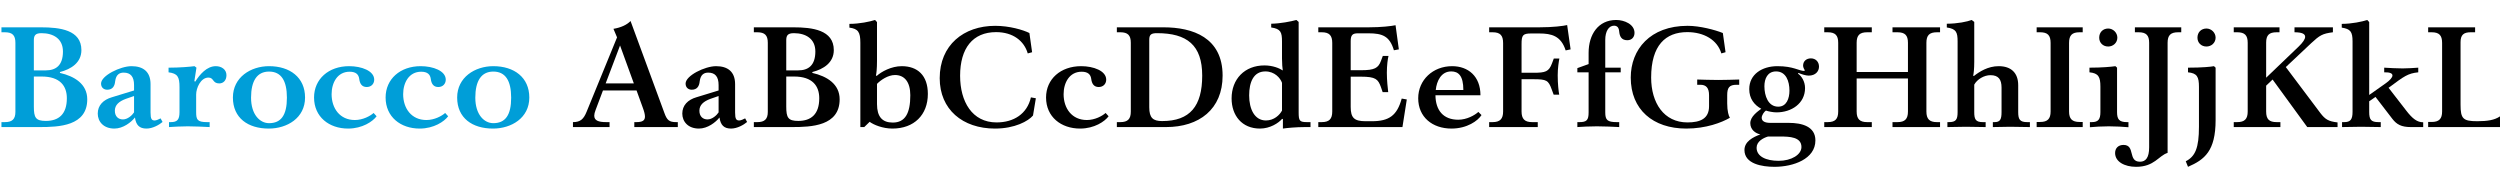
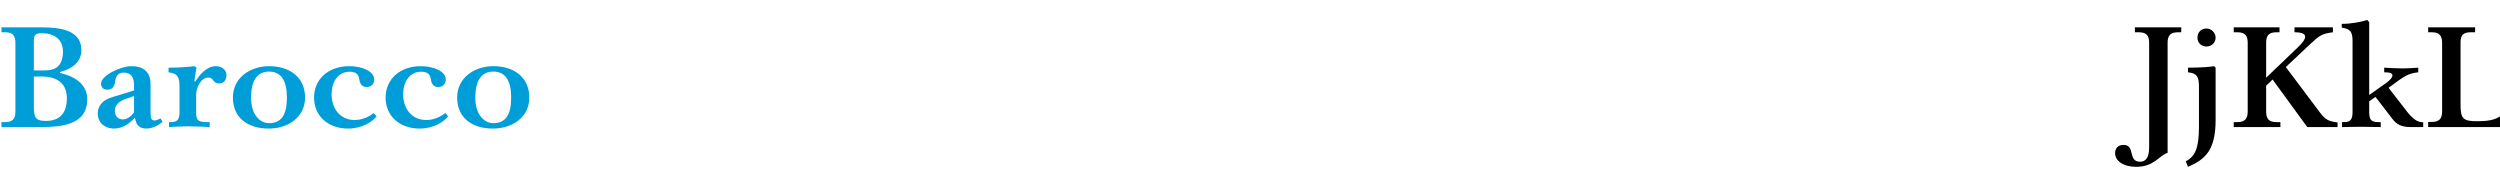
<svg xmlns="http://www.w3.org/2000/svg" viewBox="0 0 1000 70" fill-rule="evenodd" clip-rule="evenodd" stroke-linejoin="round" stroke-miterlimit="2">
  <g fill-rule="nonzero">
-     <path d="M23.98 29.168v-.36c4.5-1.14 8.58-3.78 8.58-8.76 0-8.1-8.64-9.12-16.14-9.12H.58v1.98h1.38c3 0 4.2 1.2 4.2 4.2v27.66c0 2.88-1.26 4.08-4.2 4.08H.58v1.98h15.24c7.8 0 19.08-.42 19.08-11.1 0-6.12-5.1-9.24-10.92-10.56zm-7.38-15.9c4.74 0 8.58 2.22 8.58 7.32 0 5.64-2.88 7.56-6.84 7.56h-4.8v-12c0-1.92.54-2.88 3.06-2.88zm1.74 35.1c-4.08 0-4.8-1.32-4.8-5.76v-12h3.12c7.38 0 10.08 3.78 10.08 8.7 0 6.42-3.3 9.06-8.4 9.06zm45.9-1.02c-.66.36-1.74.84-2.34.84-1.2 0-1.68-.54-1.68-3.18v-11.34c0-5.04-3-7.2-7.62-7.2-4.44 0-12.18 3.78-12.18 6.96 0 1.62 1.14 2.46 2.46 2.46 2.16 0 3-1.44 3.18-3.36.36-2.82 1.86-3.48 3.42-3.48 2.76 0 4.14 1.62 4.14 4.98v2.16l-8.82 2.7c-3.54 1.02-5.7 3.3-5.7 6.54 0 3.18 2.28 6 6.66 6 3.48 0 6.72-2.52 8.22-4.44.42 3.06 1.8 4.44 4.62 4.44 2.46 0 5.1-1.5 6.42-2.64l-.78-1.44zm-15.06.42c-1.8 0-3.24-1.14-3.24-3.48 0-2.28 1.62-3.72 4.38-4.74l3.3-1.14v6.54c-.78 1.2-2.58 2.82-4.44 2.82zm34.68 3.06v-1.98h-1.02c-3.9 0-4.38-.96-4.38-4.02v-7.02c0-2.58 1.8-6.78 4.92-6.78 2.22 0 1.56 2.34 4.32 2.34 1.62 0 2.88-1.2 2.88-3.3 0-2.28-1.98-3.6-4.26-3.6-3.6 0-6.42 3.3-8.22 6.18l-.36-.18.84-5.4-.78-.6c-1.8.24-5.88.6-10.38.6v1.86c3.6.48 4.38 1.74 4.38 5.94v9.96c0 3.12-.96 4.02-3.54 4.02h-.66v1.98c1.74-.12 5.04-.3 7.5-.3 2.58 0 6.48.18 8.76.3zm23.64.6c7.32 0 14.52-4.2 14.52-12.42 0-8.04-6.06-12.54-14.4-12.54-7.32 0-14.46 4.44-14.46 12.54 0 8.22 6.06 12.42 14.34 12.42zm.12-2.16c-3.66 0-7.2-3.42-7.2-10.2 0-6.72 2.4-10.44 7.2-10.44 4.86 0 7.14 3.66 7.14 10.44 0 7.02-2.34 10.2-7.14 10.2zm31.62 2.16c5.7 0 9.84-2.82 11.4-4.92l-1.2-1.32c-1.32 1.2-4.26 2.82-7.5 2.82-6 0-9.3-4.68-9.3-10.32 0-4.62 2.34-9 7.2-9 2.58 0 3.6 1.14 3.84 2.82.24 1.98 1.08 3.3 3 3.3s3-1.38 3-2.94c0-3.54-5.1-5.4-10.02-5.4-8.22 0-14.04 5.16-14.04 12.54 0 7.74 6 12.42 13.62 12.42zm28.62 0c5.7 0 9.84-2.82 11.4-4.92l-1.2-1.32c-1.32 1.2-4.26 2.82-7.5 2.82-6 0-9.3-4.68-9.3-10.32 0-4.62 2.34-9 7.2-9 2.58 0 3.6 1.14 3.84 2.82.24 1.98 1.08 3.3 3 3.3s3-1.38 3-2.94c0-3.54-5.1-5.4-10.02-5.4-8.22 0-14.04 5.16-14.04 12.54 0 7.74 6 12.42 13.62 12.42zm29.34 0c7.32 0 14.52-4.2 14.52-12.42 0-8.04-6.06-12.54-14.4-12.54-7.32 0-14.46 4.44-14.46 12.54 0 8.22 6.06 12.42 14.34 12.42zm.12-2.16c-3.66 0-7.2-3.42-7.2-10.2 0-6.72 2.4-10.44 7.2-10.44 4.86 0 7.14 3.66 7.14 10.44 0 7.02-2.34 10.2-7.14 10.2z" fill="#009ed8" />
-     <path d="M270.46 48.848c-2.76 0-3.66-.78-4.68-3.6l-13.56-36.84c-1.5 1.56-3.9 2.64-6.84 3.12l1.44 3.42-12.18 29.76c-1.2 2.94-2.46 4.14-5.46 4.14v1.98h14.64v-1.98h-1.32c-3.18 0-4.8-.66-4.8-2.58 0-.6.18-1.38.54-2.28l2.94-7.8h13.44l2.52 6.96c.54 1.44.84 2.64.84 3.48 0 1.56-.96 2.22-3.48 2.22h-.78v1.98h17.4v-1.98h-.66zm-28.2-15.48l5.76-15.18 5.52 15.18h-11.28zm55.8 13.98c-.66.36-1.74.84-2.34.84-1.2 0-1.68-.54-1.68-3.18v-11.34c0-5.04-3-7.2-7.62-7.2-4.44 0-12.18 3.78-12.18 6.96 0 1.62 1.14 2.46 2.46 2.46 2.16 0 3-1.44 3.18-3.36.36-2.82 1.86-3.48 3.42-3.48 2.76 0 4.14 1.62 4.14 4.98v2.16l-8.82 2.7c-3.54 1.02-5.7 3.3-5.7 6.54 0 3.18 2.28 6 6.66 6 3.48 0 6.72-2.52 8.22-4.44.42 3.06 1.8 4.44 4.62 4.44 2.46 0 5.1-1.5 6.42-2.64l-.78-1.44zm-15.06.42c-1.8 0-3.24-1.14-3.24-3.48 0-2.28 1.62-3.72 4.38-4.74l3.3-1.14v6.54c-.78 1.2-2.58 2.82-4.44 2.82zm41.94-18.6v-.36c4.5-1.14 8.58-3.78 8.58-8.76 0-8.1-8.64-9.12-16.14-9.12h-15.84v1.98h1.38c3 0 4.2 1.2 4.2 4.2v27.66c0 2.88-1.26 4.08-4.2 4.08h-1.38v1.98h15.24c7.8 0 19.08-.42 19.08-11.1 0-6.12-5.1-9.24-10.92-10.56zm-7.38-15.9c4.74 0 8.58 2.22 8.58 7.32 0 5.64-2.88 7.56-6.84 7.56h-4.8v-12c0-1.92.54-2.88 3.06-2.88zm1.74 35.1c-4.08 0-4.8-1.32-4.8-5.76v-12h3.12c7.38 0 10.08 3.78 10.08 8.7 0 6.42-3.3 9.06-8.4 9.06zm37.68 3.06c8.64 0 14.16-5.46 14.16-13.86 0-7.44-4.14-11.1-10.44-11.1-4.2 0-8.16 2.22-10.02 3.9l-.3-.18c.18-.66.42-2.7.42-5.82V8.828l-.78-.84c-2.04.66-6.18 1.56-10.26 1.56v1.5c3.48.48 4.38 1.74 4.38 6.06v33.72h1.56l2.16-2.1c1.62 1.2 5.22 2.7 9.12 2.7zm.12-2.4c-4.2 0-6.3-2.34-6.3-7.38v-8.1c1.44-1.5 4.38-3.54 7.2-3.54 3.78 0 6.12 2.76 6.12 8.1 0 7.2-2.04 10.92-7.02 10.92zm40.92 2.4c7.92 0 13.32-3 15.18-5.22l1.14-6.9-1.98-.36c-1.5 6.6-6.84 10.02-13.74 10.02-9.78 0-14.58-8.34-14.58-18.66 0-10.98 5.04-17.46 14.4-17.46 6.78 0 11.22 3.54 12.66 8.52l1.74-.48-1.08-7.68c-2.52-1.26-7.98-2.88-13.68-2.88-12.66 0-22.2 7.74-22.2 20.94 0 12.48 9.12 20.16 22.14 20.16zm34.02 0c5.7 0 9.84-2.82 11.4-4.92l-1.2-1.32c-1.32 1.2-4.26 2.82-7.5 2.82-6 0-9.3-4.68-9.3-10.32 0-4.62 2.34-9 7.2-9 2.58 0 3.6 1.14 3.84 2.82.24 1.98 1.08 3.3 3 3.3s3-1.38 3-2.94c0-3.54-5.1-5.4-10.02-5.4-8.22 0-14.04 5.16-14.04 12.54 0 7.74 6 12.42 13.62 12.42zm14.7-.6h19.68c13.26 0 22.62-7.14 22.62-20.58 0-15.24-11.94-19.32-23.64-19.32h-18.66v1.98h1.38c3 0 4.2 1.2 4.2 4.2v27.54c0 2.94-1.2 4.2-4.2 4.2h-1.38v1.98zm18.12-2.4c-3.66 0-5.16-1.26-5.16-5.52v-27c0-2.1.78-2.64 3.12-2.64 12 0 18.06 4.8 18.06 16.98s-4.86 18.18-16.02 18.18zm39.12 3c4.08 0 7.44-2.22 8.88-3.9l.3.12v3.78c1.56-.24 5.28-.6 8.82-.6h2.22v-1.98h-1.32c-3.06 0-3.42-.48-3.42-3.9V8.768l-.9-.78c-2.16.6-6.42 1.44-10.08 1.5v1.5c3.78.54 4.32 1.86 4.32 5.58v6.84c0 2.1.18 3.9.3 4.68l-.12.06c-1.14-.84-3.9-1.98-7.2-1.98-7.92 0-13.14 5.46-13.14 13.2 0 6.84 4.14 12.06 11.34 12.06zm2.4-3.24c-4.56 0-6.72-4.56-6.72-10.02 0-5.28 1.74-9.6 6.48-9.6 3.72 0 6 2.64 6.66 4.56v11.1c-.9 1.74-3.18 3.96-6.42 3.96zm54.3-8.76c-1.86 6.78-5.04 9.06-11.94 9.06h-2.52c-4.5 0-5.94-1.32-5.94-5.7v-12.12h4.08c5.94 0 6.84 1.02 7.98 4.08l.72 2.1h2.22c-.18-1.56-.54-4.68-.54-7.74 0-2.94.36-5.58.66-6.72h-2.28l-.72 1.92c-1.08 2.94-2.58 3.78-7.98 3.78h-4.14v-11.64c0-2.4.72-3.12 2.88-3.12h4.2c5.64 0 8.52 1.14 10.2 6.78l1.98-.36-1.32-9.66c-1.68.36-5.76.84-10.68.84h-20.22v1.98h1.38c3 0 4.2 1.26 4.2 4.26v27.42c0 3-1.2 4.26-4.2 4.26h-1.38v1.98h33.66l1.74-11.04-2.04-.36zm19.92 12c6.24 0 10.56-3.12 12-5.4l-1.26-1.26c-1.44 1.32-4.62 3.12-8.04 3.12-6 0-9.06-3.78-9.12-9.78h18c0-7.62-4.92-11.64-11.34-11.64-7.68 0-13.56 5.52-13.56 12.84 0 7.5 5.64 12.12 13.32 12.12zm-6.3-15.42c.36-3.6 2.16-7.44 6.18-7.44 2.82 0 4.86 1.62 4.86 7.44H574.3zm52.56-25.98c-1.56.36-5.64.9-11.16.9h-20.04v1.98h1.38c3 0 4.2 1.2 4.2 4.32v27.36c0 2.94-1.2 4.26-4.2 4.26h-1.38v1.98h19.44v-1.98h-2.28c-3 0-4.2-1.32-4.2-4.26v-12.9h4.74c5.28 0 6 .42 7.32 4.08l.78 2.1h2.22c-.24-1.26-.6-4.26-.6-7.74 0-2.82.42-5.46.66-6.72h-2.22l-.72 1.92c-1.26 3.36-2.58 3.78-7.44 3.78h-4.74v-11.46c0-3.54.48-4.26 3.84-4.26h3.24c4.92 0 8.7.96 10.56 6.78l1.98-.42-1.38-9.72zm4.08 40.8c1.62-.12 4.92-.3 7.8-.3s6.78.18 8.94.3v-1.98h-.96c-3.78 0-4.62-.84-4.62-3.9v-16.02h6.18v-1.86h-6.18v-11.16c0-3.24 1.32-5.64 3.54-5.64.84 0 1.5.42 1.74 1.08.18.3.24.78.3 1.32.18 1.8.84 3.42 3.24 3.42 1.86 0 2.88-1.32 2.88-2.94 0-3.48-4.14-5.16-7.32-5.16-7.2 0-11.04 5.82-11.04 13.14v4.5l-4.5 1.62v1.68h4.5v16.02c0 3.12-.78 3.9-3.72 3.9h-.78v1.98zm43.56.6c7.92 0 14.16-2.4 17.46-4.32-.48-.66-1.08-2.64-1.08-5.76v-3.24c0-3 .78-4.2 3.78-4.2h1.02v-2.1c-2.04.06-5.76.18-8.34.18-2.76 0-6.48-.12-8.46-.18v2.1h1.26c2.28 0 3.48 1.2 3.48 4.2v4.38c0 4.98-3.48 6.48-8.64 6.48-9.42 0-14.52-7.8-14.52-17.94 0-12.9 5.76-18.18 14.46-18.18 6.6 0 12 3.06 13.62 8.52l1.68-.48-1.08-7.68c-3.12-1.26-9.18-2.88-14.1-2.88-15 0-22.74 9.48-22.74 20.7 0 12.78 8.88 20.4 22.2 20.4zm35.28 15.3c7.56 0 16.38-3.12 16.38-10.56 0-5.58-5.34-7.02-10.68-7.02h-7.32c-2.1 0-3.48-.6-3.48-2.04 0-1.02.96-2.4 1.68-2.88 1.08.36 2.82.72 4.26.72 5.94 0 11.4-3.54 11.4-9.72 0-2.7-1.5-4.92-2.82-5.76l.18-.3c1.2.54 3 1.08 4.08 1.08 2.82 0 4.14-1.8 4.14-3.6 0-1.92-1.32-3.3-3.24-3.3-1.74 0-3.12 1.08-3.12 2.88 0 .6.3 1.32.66 1.8l-.12.36c-2.22 0-4.32-1.92-10.8-1.92-6.12 0-11.28 3.24-11.28 9.18 0 3.84 2.04 6.36 4.8 7.86-1.5 1.14-4.38 3.12-4.38 5.76 0 2.58 2.04 4.08 4.02 4.5-3 1.08-6.36 2.88-6.36 6.24 0 5.58 7.08 6.72 12 6.72zm1.5-24.06c-4.02 0-5.52-4.32-5.52-8.16 0-3.06 1.26-5.94 4.68-5.94 3.96 0 5.34 3.9 5.34 7.68 0 3.12-1.14 6.42-4.5 6.42zm.18 21.66c-5.04 0-8.82-1.74-8.82-5.22 0-2.52 2.58-3.9 4.56-4.5h4.86c3.78 0 8.52.18 8.52 4.2 0 3.06-4.02 5.52-9.12 5.52zm63.3-51.42h1.26v-1.98H757v1.98h1.98c3 0 4.2 1.2 4.2 4.2v11.7h-20.52v-11.7c0-3 1.2-4.2 4.2-4.2h1.86v-1.98H729.7v1.98h1.38c3 0 4.2 1.2 4.2 4.2v27.48c0 3-1.2 4.26-4.2 4.26h-1.38v1.98h19.02v-1.98h-1.86c-3 0-4.2-1.26-4.2-4.26v-13.2h20.52v13.2c0 3-1.2 4.26-4.2 4.26H757v1.98h19.02v-1.98h-1.26c-3 0-4.2-1.26-4.2-4.26v-27.48c0-3 1.2-4.2 4.2-4.2zm37.2 37.92v-1.98h-1.08c-2.94 0-3.6-1.08-3.6-4.02v-10.74c0-4.98-2.88-7.62-7.8-7.62-4.32 0-7.74 2.22-9.96 3.96l-.24-.18c.18-.72.42-2.7.42-5.52V8.768l-1.02-.78c-1.74.66-5.64 1.5-9.96 1.5v1.5c3.78.54 4.32 1.92 4.32 5.58v28.26c0 3.12-.72 4.02-3.54 4.02h-.54v1.98c1.92-.06 5.22-.12 7.38-.12 2.22 0 5.82.06 7.92.12v-1.98h-1.14c-2.88 0-3.42-1.14-3.42-4.02v-10.98c1.14-2.1 3.9-3.78 6.48-3.78 3.24 0 4.44 1.74 4.44 4.98v9.78c0 3-.6 4.02-2.82 4.02h-.66v1.98c1.68-.06 4.74-.12 6.9-.12 2.22 0 5.82.06 7.92.12zm2.7 0h18.42v-2.04h-1.26c-3 0-4.2-1.26-4.2-4.2v-27.42c0-3.06 1.2-4.26 4.2-4.26h1.26v-1.98h-18.42v1.98h1.38c3 0 4.2 1.2 4.2 4.26v27.42c0 2.94-1.2 4.2-4.2 4.2h-1.38v2.04zm28.62-32.22c1.98 0 3.66-1.5 3.66-3.54s-1.74-3.66-3.66-3.66c-2.1 0-3.6 1.5-3.6 3.66 0 2.04 1.5 3.54 3.6 3.54zm-7.32 32.28c1.74-.18 5.04-.36 7.56-.36 2.52 0 6 .18 7.86.36v-2.04h-.6c-3.18 0-3.96-1.2-3.96-4.02v-17.76l-.66-.6c-1.5.24-5.4.6-10.38.6v1.86c3.6.36 4.38 1.8 4.38 5.76v10.14c0 2.88-.84 4.02-3.42 4.02h-.78v2.04z" />
+     <path d="M23.98 29.168v-.36c4.5-1.14 8.58-3.78 8.58-8.76 0-8.1-8.64-9.12-16.14-9.12H.58v1.98h1.38c3 0 4.2 1.2 4.2 4.2v27.66c0 2.88-1.26 4.08-4.2 4.08H.58v1.98h15.24c7.8 0 19.08-.42 19.08-11.1 0-6.12-5.1-9.24-10.92-10.56zm-7.38-15.9c4.74 0 8.58 2.22 8.58 7.32 0 5.64-2.88 7.56-6.84 7.56h-4.8v-12c0-1.92.54-2.88 3.06-2.88zm1.74 35.1c-4.08 0-4.8-1.32-4.8-5.76v-12h3.12c7.38 0 10.08 3.78 10.08 8.7 0 6.42-3.3 9.06-8.4 9.06zm45.9-1.02c-.66.36-1.74.84-2.34.84-1.2 0-1.68-.54-1.68-3.18v-11.34c0-5.04-3-7.2-7.62-7.2-4.44 0-12.18 3.78-12.18 6.96 0 1.62 1.14 2.46 2.46 2.46 2.16 0 3-1.44 3.18-3.36.36-2.82 1.86-3.48 3.42-3.48 2.76 0 4.14 1.62 4.14 4.98v2.16l-8.82 2.7c-3.54 1.02-5.7 3.3-5.7 6.54 0 3.18 2.28 6 6.66 6 3.48 0 6.72-2.52 8.22-4.44.42 3.06 1.8 4.44 4.62 4.44 2.46 0 5.1-1.5 6.42-2.64l-.78-1.44zm-15.06.42c-1.8 0-3.24-1.14-3.24-3.48 0-2.28 1.62-3.72 4.38-4.74l3.3-1.14v6.54c-.78 1.2-2.58 2.82-4.44 2.82zm34.68 3.06v-1.98h-1.02c-3.9 0-4.38-.96-4.38-4.02v-7.02c0-2.58 1.8-6.78 4.92-6.78 2.22 0 1.56 2.34 4.32 2.34 1.62 0 2.88-1.2 2.88-3.3 0-2.28-1.98-3.6-4.26-3.6-3.6 0-6.42 3.3-8.22 6.18l-.36-.18.84-5.4-.78-.6c-1.8.24-5.88.6-10.38.6v1.86c3.6.48 4.38 1.74 4.38 5.94v9.96c0 3.12-.96 4.02-3.54 4.02h-.66v1.98c1.74-.12 5.04-.3 7.5-.3 2.58 0 6.48.18 8.76.3zm23.64.6c7.32 0 14.52-4.2 14.52-12.42 0-8.04-6.06-12.54-14.4-12.54-7.32 0-14.46 4.44-14.46 12.54 0 8.22 6.06 12.42 14.34 12.42zm.12-2.16c-3.66 0-7.2-3.42-7.2-10.2 0-6.72 2.4-10.44 7.2-10.44 4.86 0 7.14 3.66 7.14 10.44 0 7.02-2.34 10.2-7.14 10.2zm31.62 2.16c5.7 0 9.84-2.82 11.4-4.92l-1.2-1.32c-1.32 1.2-4.26 2.82-7.5 2.82-6 0-9.3-4.68-9.3-10.32 0-4.62 2.34-9 7.2-9 2.58 0 3.6 1.14 3.84 2.82.24 1.98 1.08 3.3 3 3.3s3-1.38 3-2.94c0-3.54-5.1-5.4-10.02-5.4-8.22 0-14.04 5.16-14.04 12.54 0 7.74 6 12.42 13.62 12.42m28.62 0c5.7 0 9.84-2.82 11.4-4.92l-1.2-1.32c-1.32 1.2-4.26 2.82-7.5 2.82-6 0-9.3-4.68-9.3-10.32 0-4.62 2.34-9 7.2-9 2.58 0 3.6 1.14 3.84 2.82.24 1.98 1.08 3.3 3 3.3s3-1.38 3-2.94c0-3.54-5.1-5.4-10.02-5.4-8.22 0-14.04 5.16-14.04 12.54 0 7.74 6 12.42 13.62 12.42zm29.34 0c7.32 0 14.52-4.2 14.52-12.42 0-8.04-6.06-12.54-14.4-12.54-7.32 0-14.46 4.44-14.46 12.54 0 8.22 6.06 12.42 14.34 12.42zm.12-2.16c-3.66 0-7.2-3.42-7.2-10.2 0-6.72 2.4-10.44 7.2-10.44 4.86 0 7.14 3.66 7.14 10.44 0 7.02-2.34 10.2-7.14 10.2z" fill="#009ed8" />
    <path d="M854.44 66.728c7.32 0 9-4.44 12.6-5.58v-44.04c0-3 1.2-4.2 4.2-4.2h1.26v-1.98h-18.54v1.98h1.5c3 0 4.2 1.2 4.2 4.2v41.82c0 4.14-1.38 5.76-3.66 5.76-4.98 0-1.74-6.72-6.6-6.72-2.1 0-3.36 1.32-3.36 3.24 0 3.48 3.78 5.52 8.4 5.52zm28.14-48.12c1.98 0 3.66-1.5 3.66-3.54s-1.74-3.66-3.66-3.66c-2.1 0-3.6 1.5-3.6 3.66 0 2.04 1.5 3.54 3.6 3.54zm-7.38 48.12c6.66-2.88 11.04-6.36 11.04-18.72v-20.94l-.66-.6c-1.14.24-4.74.6-10.38.6v1.86c3.6.36 4.38 1.74 4.38 5.82v15.9c0 8.58-1.5 11.94-5.28 13.86l.9 2.22zm52.92-21.54l-13.8-18.36 10.14-9.54c3.42-3.18 4.5-3.84 8.7-4.38v-1.98H917.8v1.98c2.88 0 4.26.6 4.26 1.8 0 .96-.9 2.28-2.58 3.9l-13.02 12.48v-14.04c0-3 1.2-4.14 4.2-4.14h1.14v-1.98h-18.3v1.98h1.38c3 0 4.2 1.2 4.2 4.2v27.48c0 3-1.2 4.26-4.2 4.26h-1.38v1.98h18.66v-1.98h-1.5c-3 0-4.2-1.14-4.2-4.26v-10.32l2.58-2.46 13.86 19.02h12.12v-1.86c-3.66-.42-4.92-1.2-6.9-3.78zm34.32-1.02l-7.02-9.06.36-.24c5.88-4.38 7.38-5.52 11.52-5.94v-1.86c-1.62.12-4.38.3-6.24.3-2.22 0-5.52-.18-7.38-.3v1.86c2.28-.06 3.3.42 3.3 1.26 0 .78-.96 1.92-2.76 3.18l-6.54 4.62V8.828l-.78-.84c-1.98.66-6.18 1.56-10.2 1.56v1.5c3.48.54 4.32 1.62 4.32 5.52v28.14c0 3.18-.9 4.14-3.36 4.14h-.84v1.98c1.74-.06 5.1-.12 7.62-.12 2.46 0 5.94.06 7.86.12v-1.98h-.9c-2.94 0-3.72-.96-3.72-4.02v-4.32l2.52-1.74 6.78 8.82c1.68 2.16 3.54 3.24 7.32 3.24h4.98v-1.92c-2.4 0-4.26-1.38-6.84-4.74zm8.82 6.66h33.54l1.8-11.22-2.04-.48c-2.4 7.5-5.52 9.36-13.62 9.36-5.7 0-6.72-.96-6.72-6.6v-25.02c0-2.94 1.26-3.96 4.08-3.96h1.74v-1.98h-18.78v1.98h1.38c3 0 4.2 1.2 4.2 4.26v27.42c0 2.94-1.2 4.2-4.2 4.2h-1.38v2.04z" />
  </g>
</svg>